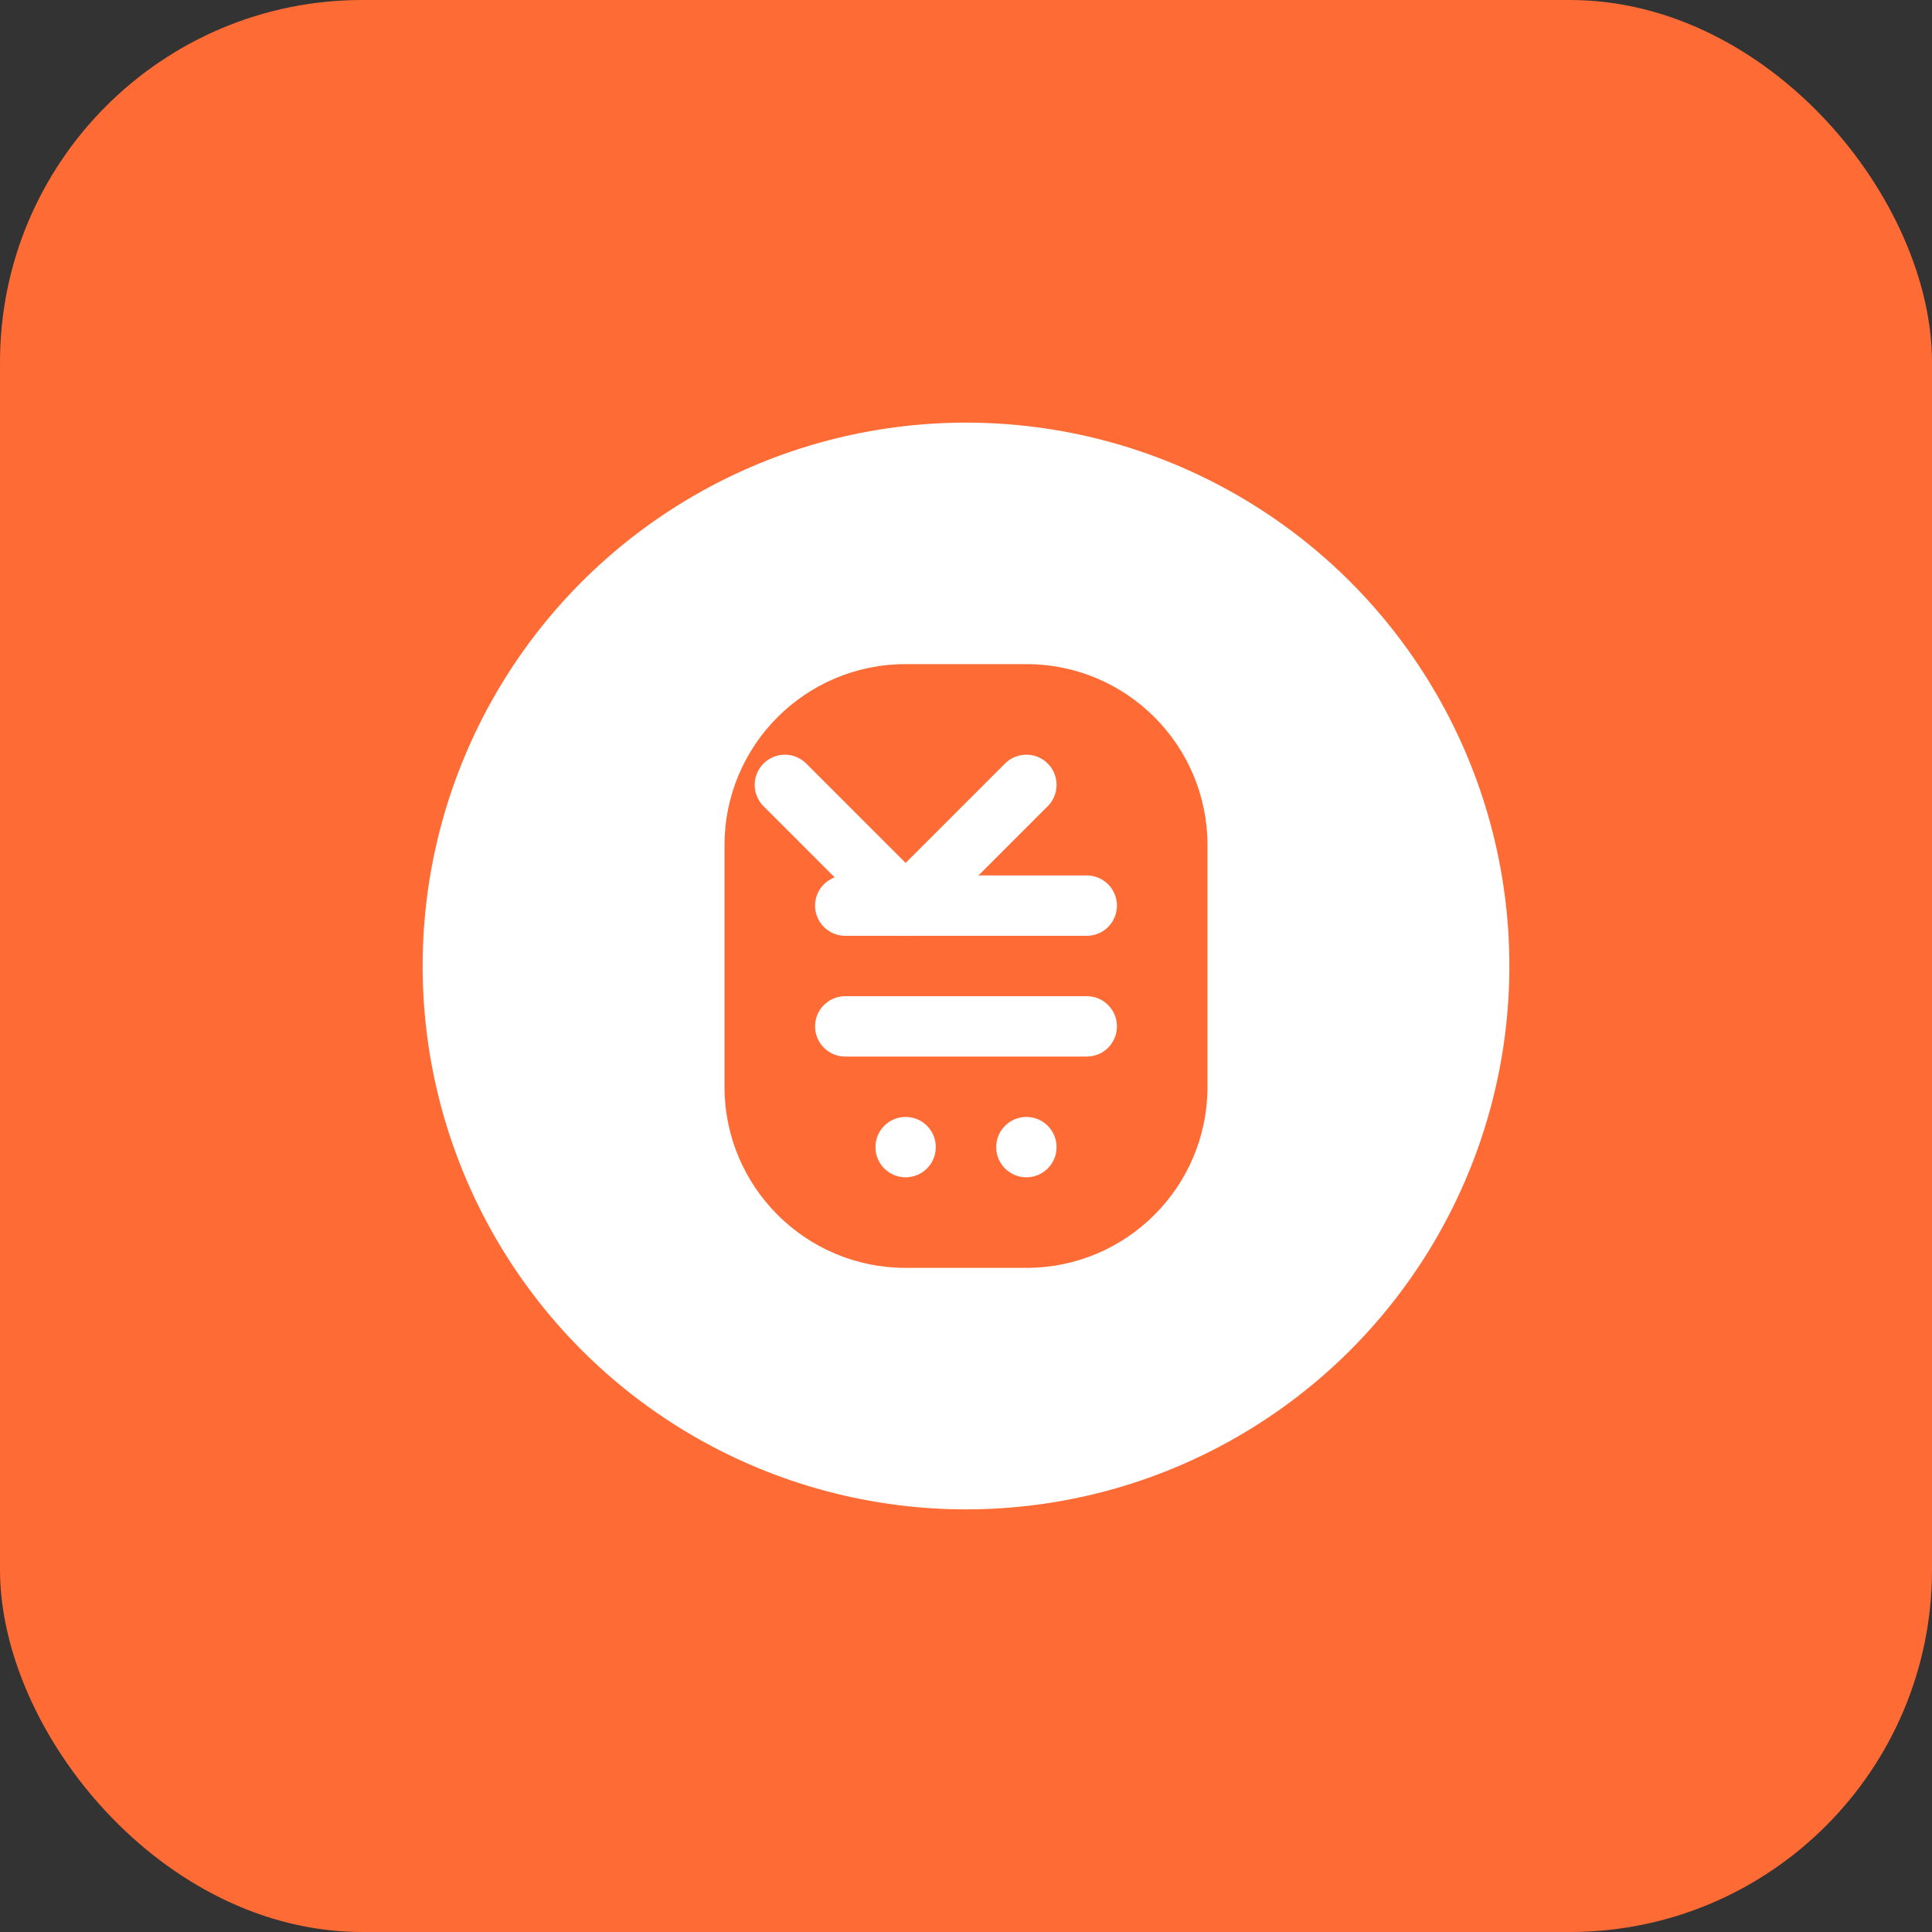
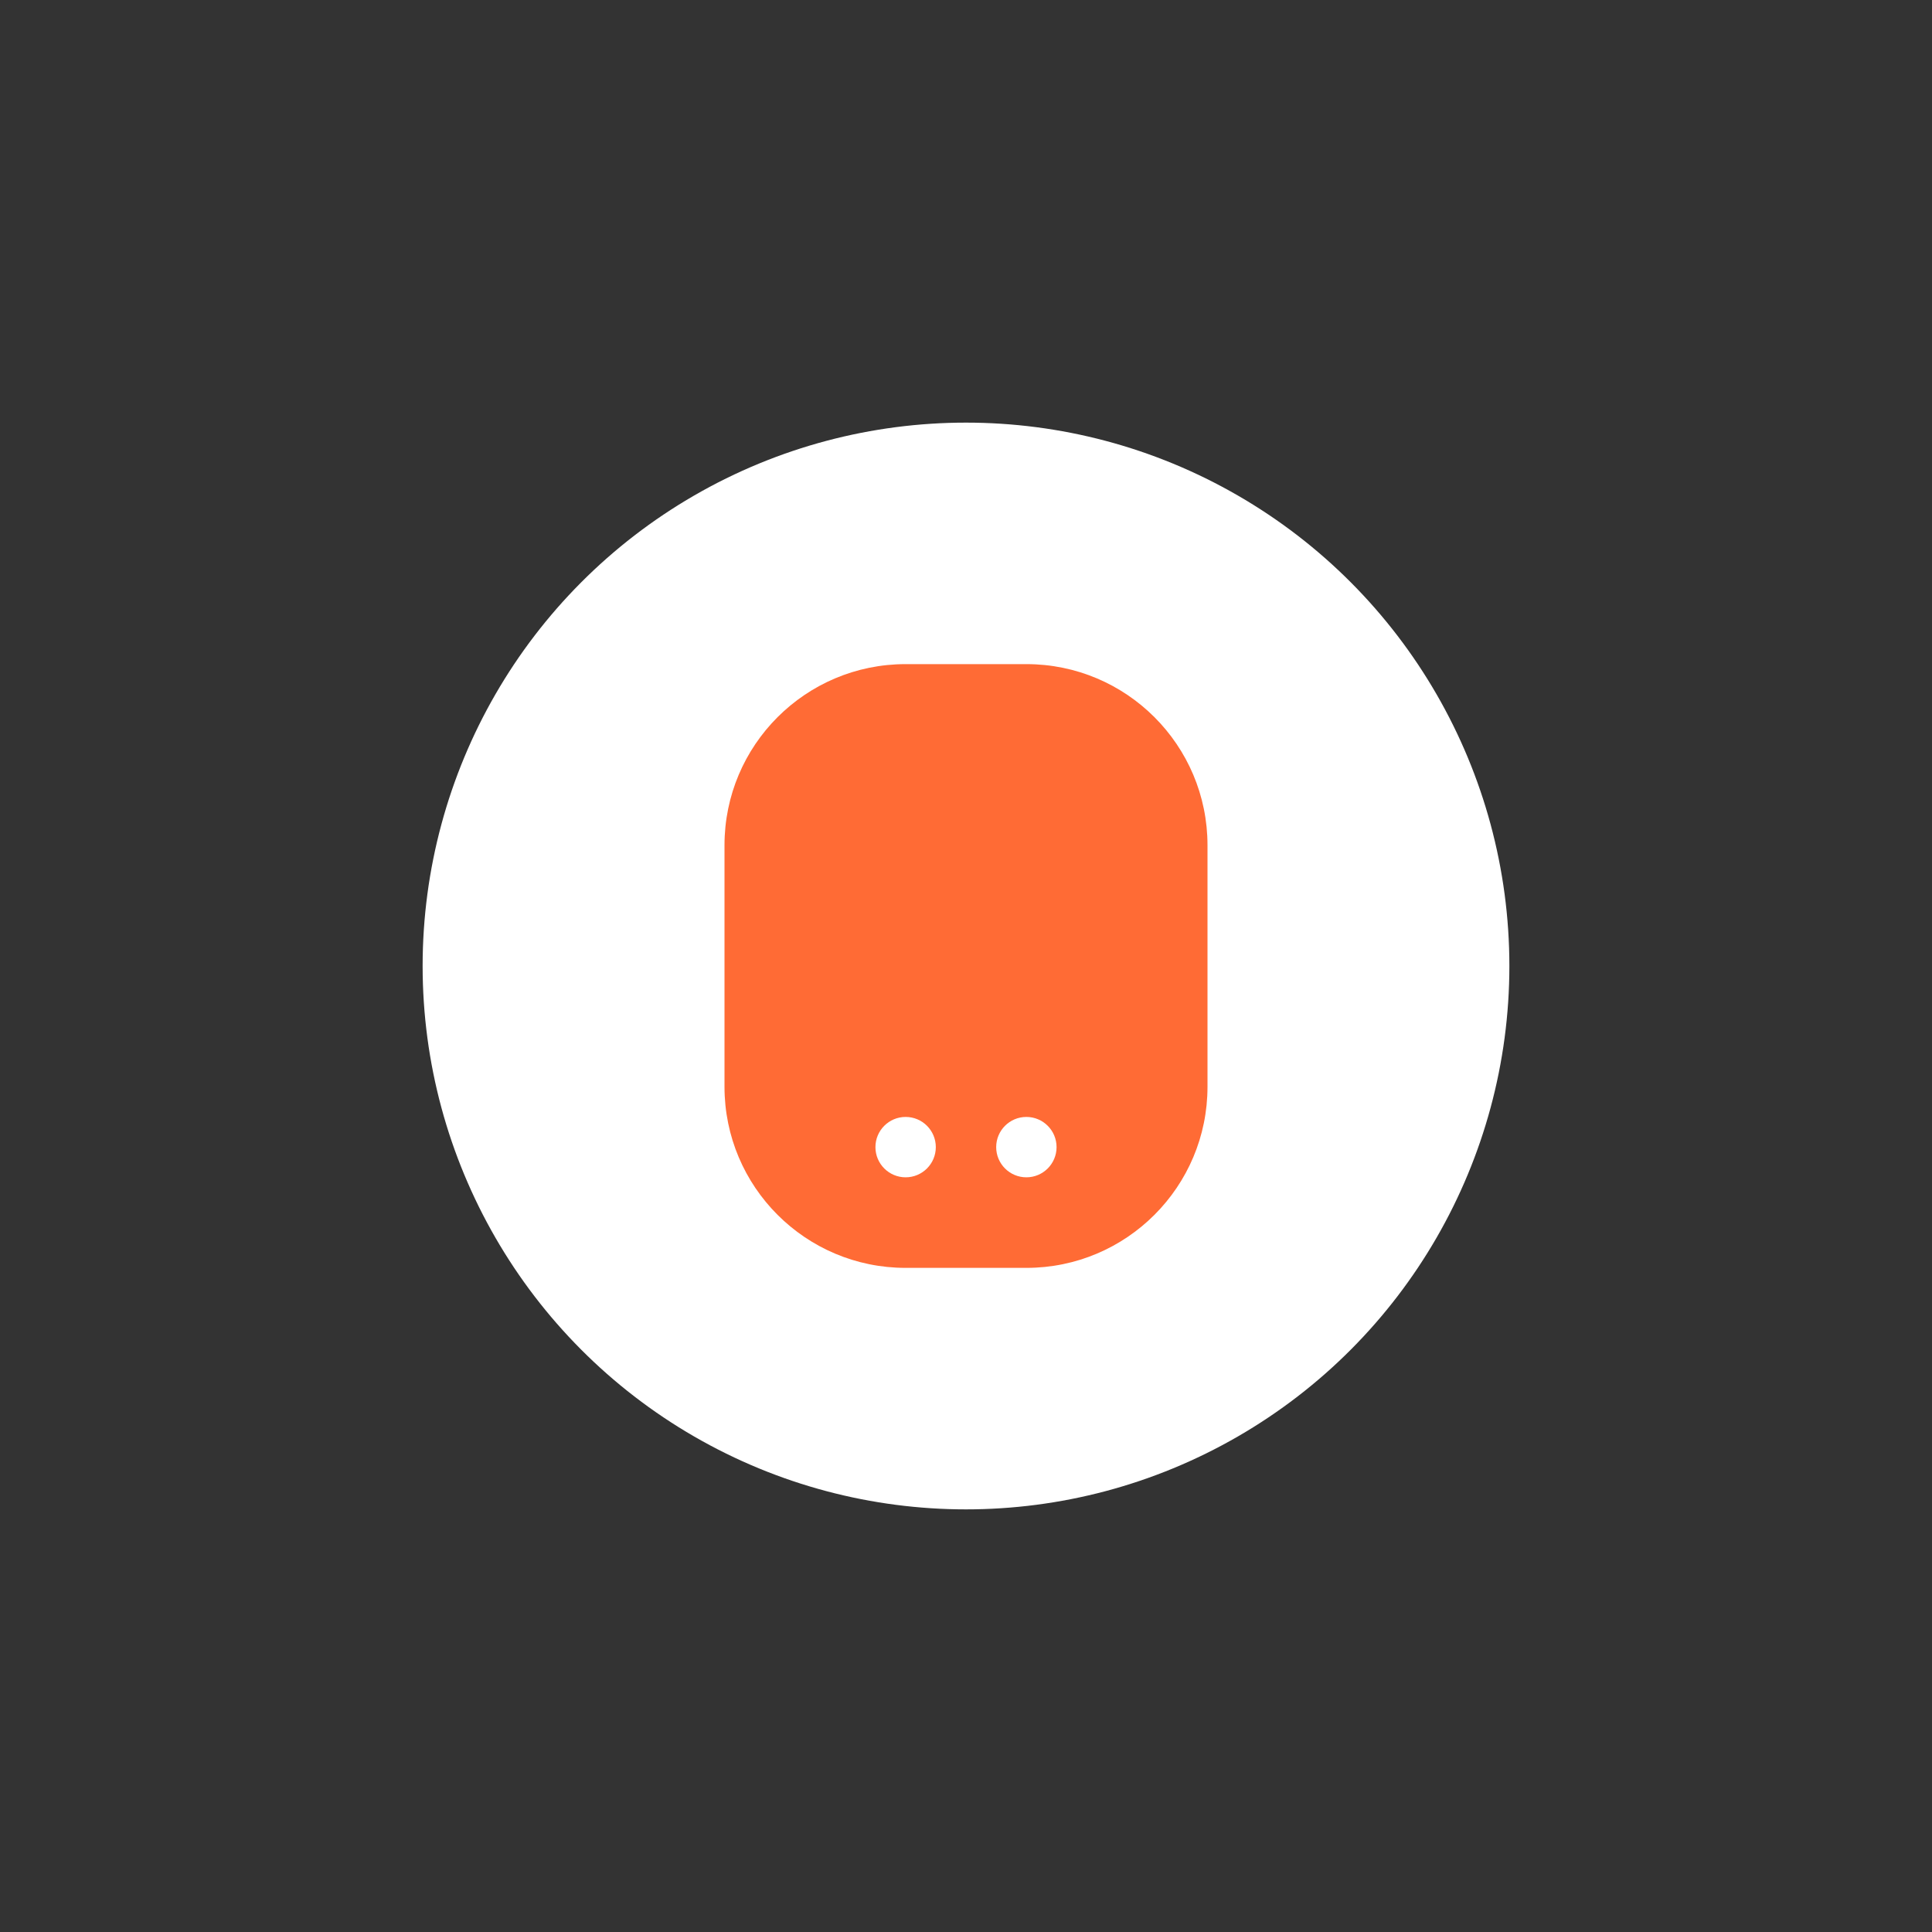
<svg xmlns="http://www.w3.org/2000/svg" width="64" height="64" viewBox="0 0 64 64" fill="none">
  <rect x="0" y="0" width="64" height="64" fill="#333333" stroke="none" />
-   <rect width="64" height="64" rx="12" fill="#FF6B35" />
  <circle cx="32" cy="32" r="18" fill="white" />
  <path d="M24 28C24 24.686 26.686 22 30 22H34C37.314 22 40 24.686 40 28V36C40 39.314 37.314 42 34 42H30C26.686 42 24 39.314 24 36V28Z" fill="#FF6B35" />
-   <path d="M28 30H36" stroke="white" stroke-width="2" stroke-linecap="round" />
-   <path d="M28 34H36" stroke="white" stroke-width="2" stroke-linecap="round" />
  <circle cx="30" cy="38" r="1" fill="white" />
  <circle cx="34" cy="38" r="1" fill="white" />
-   <path d="M26 26L30 30L34 26" stroke="white" stroke-width="2" stroke-linecap="round" stroke-linejoin="round" />
</svg>